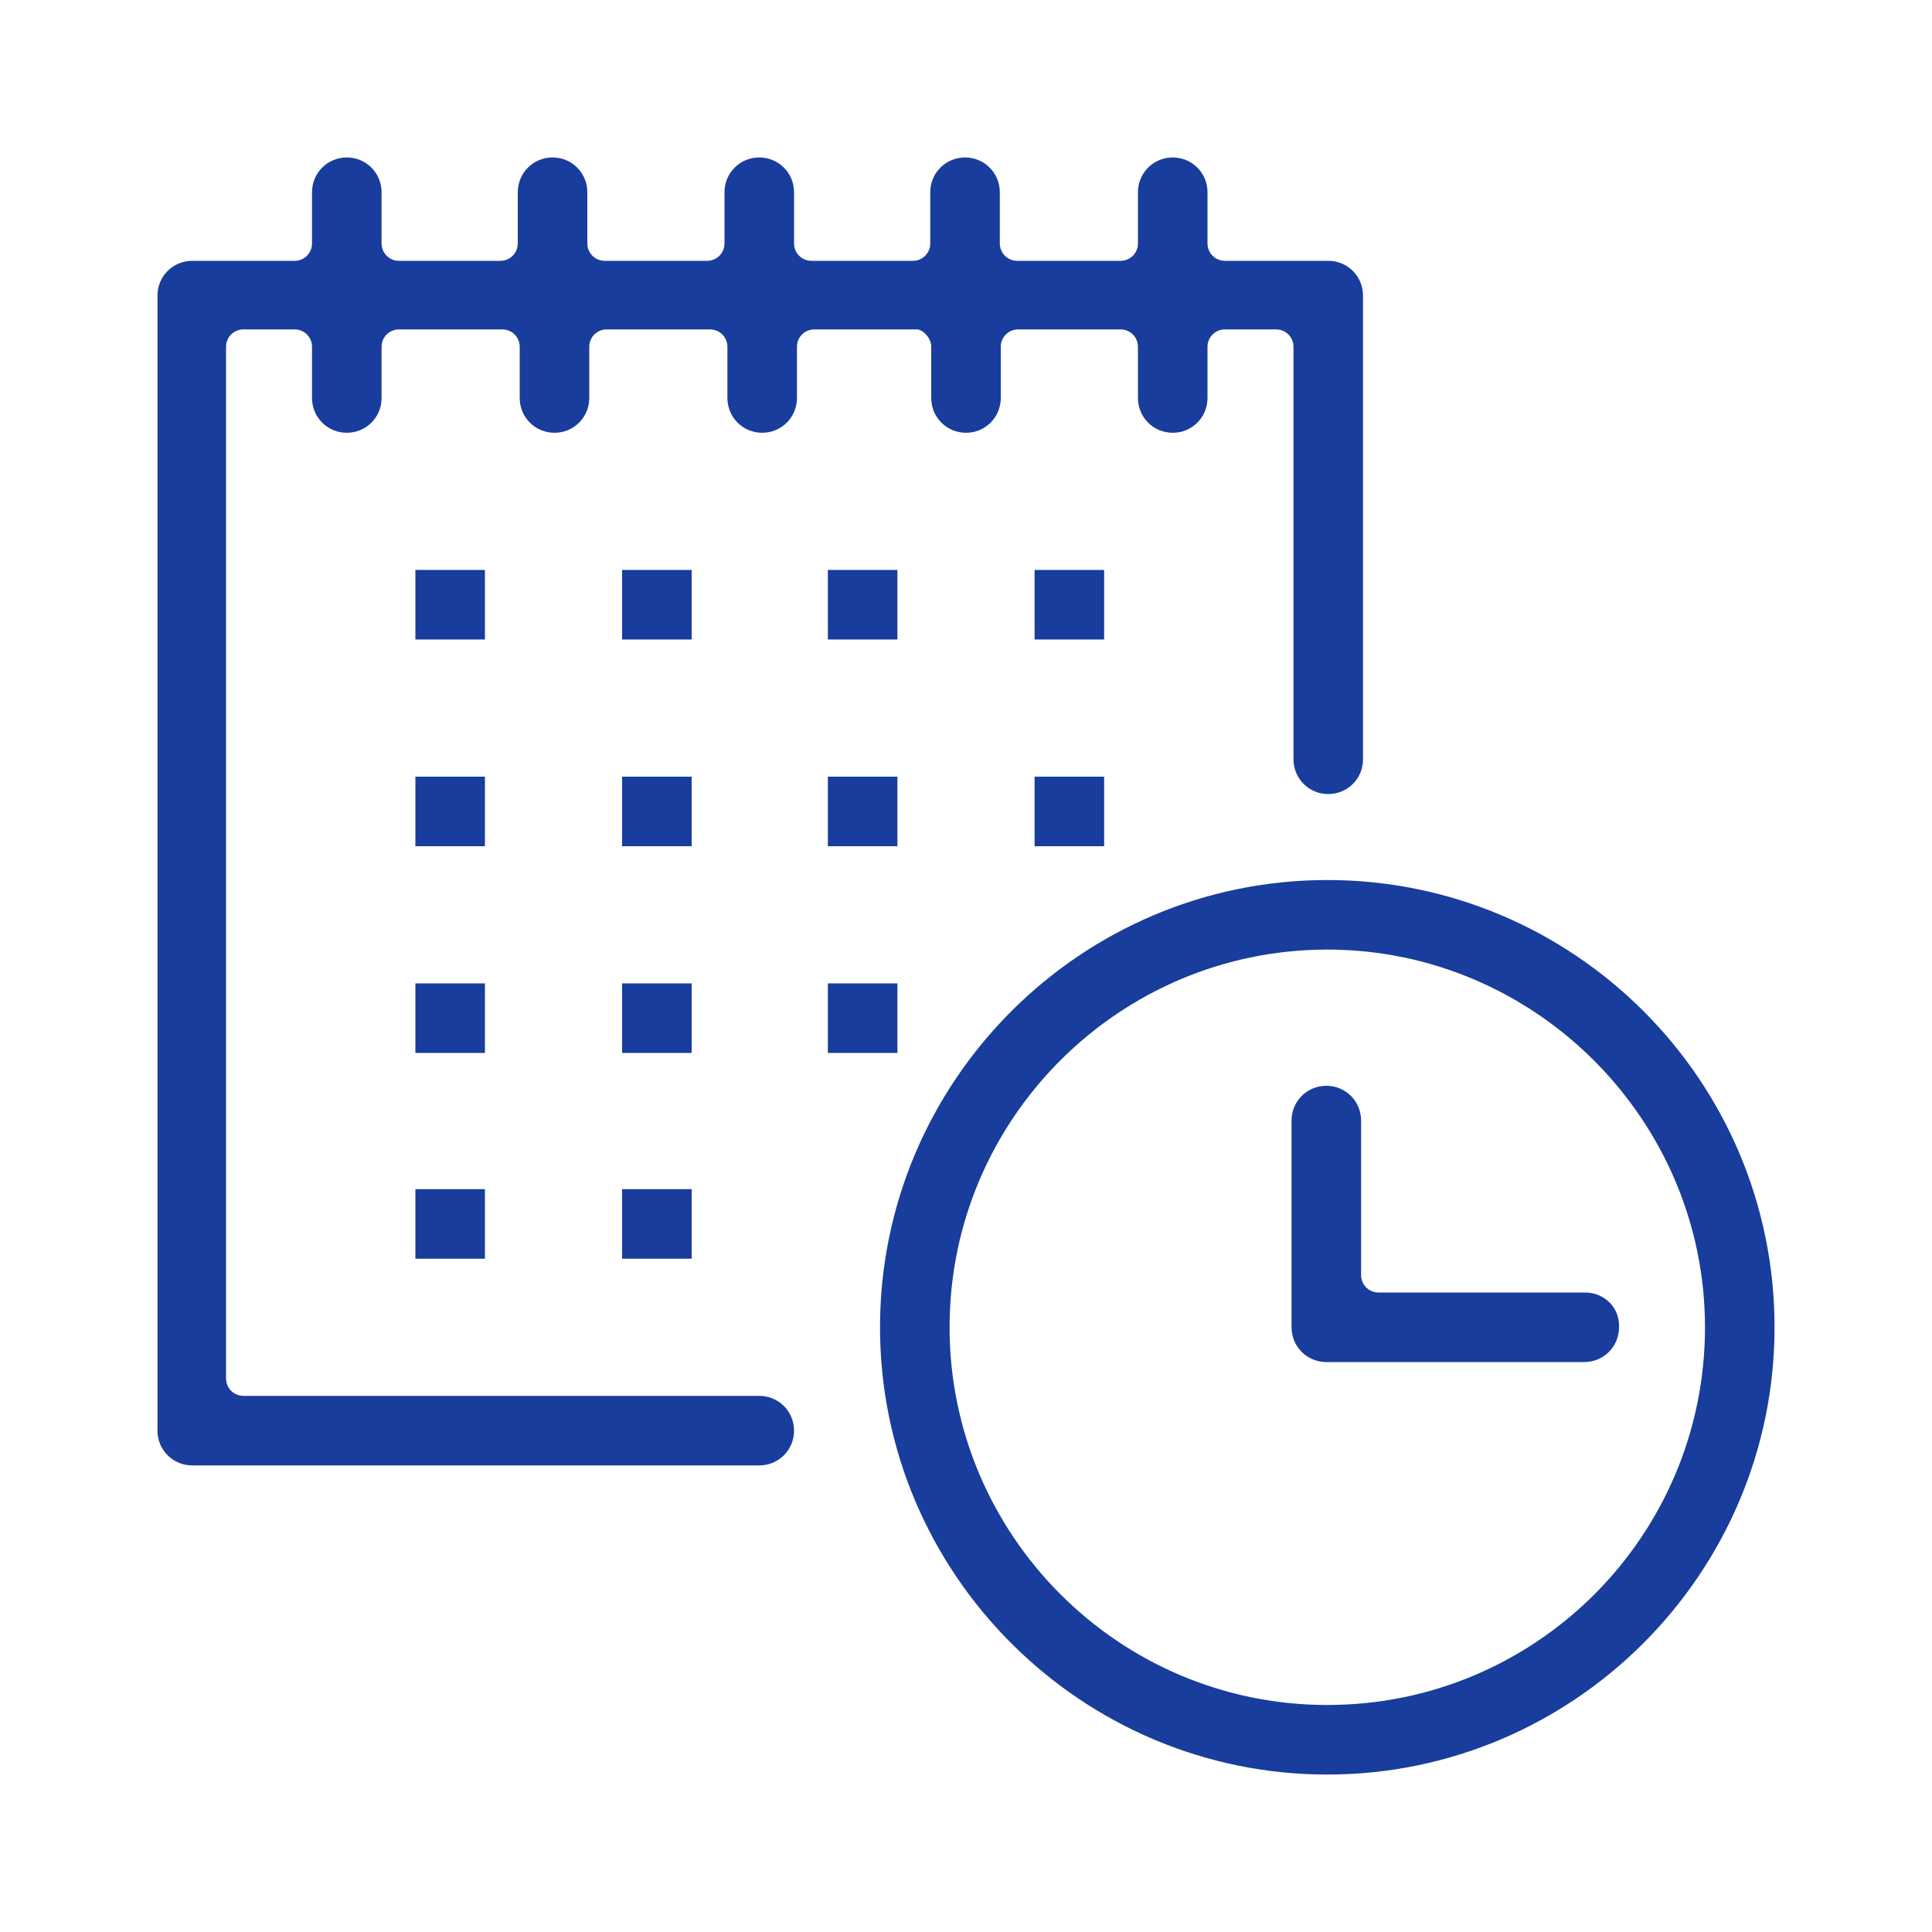
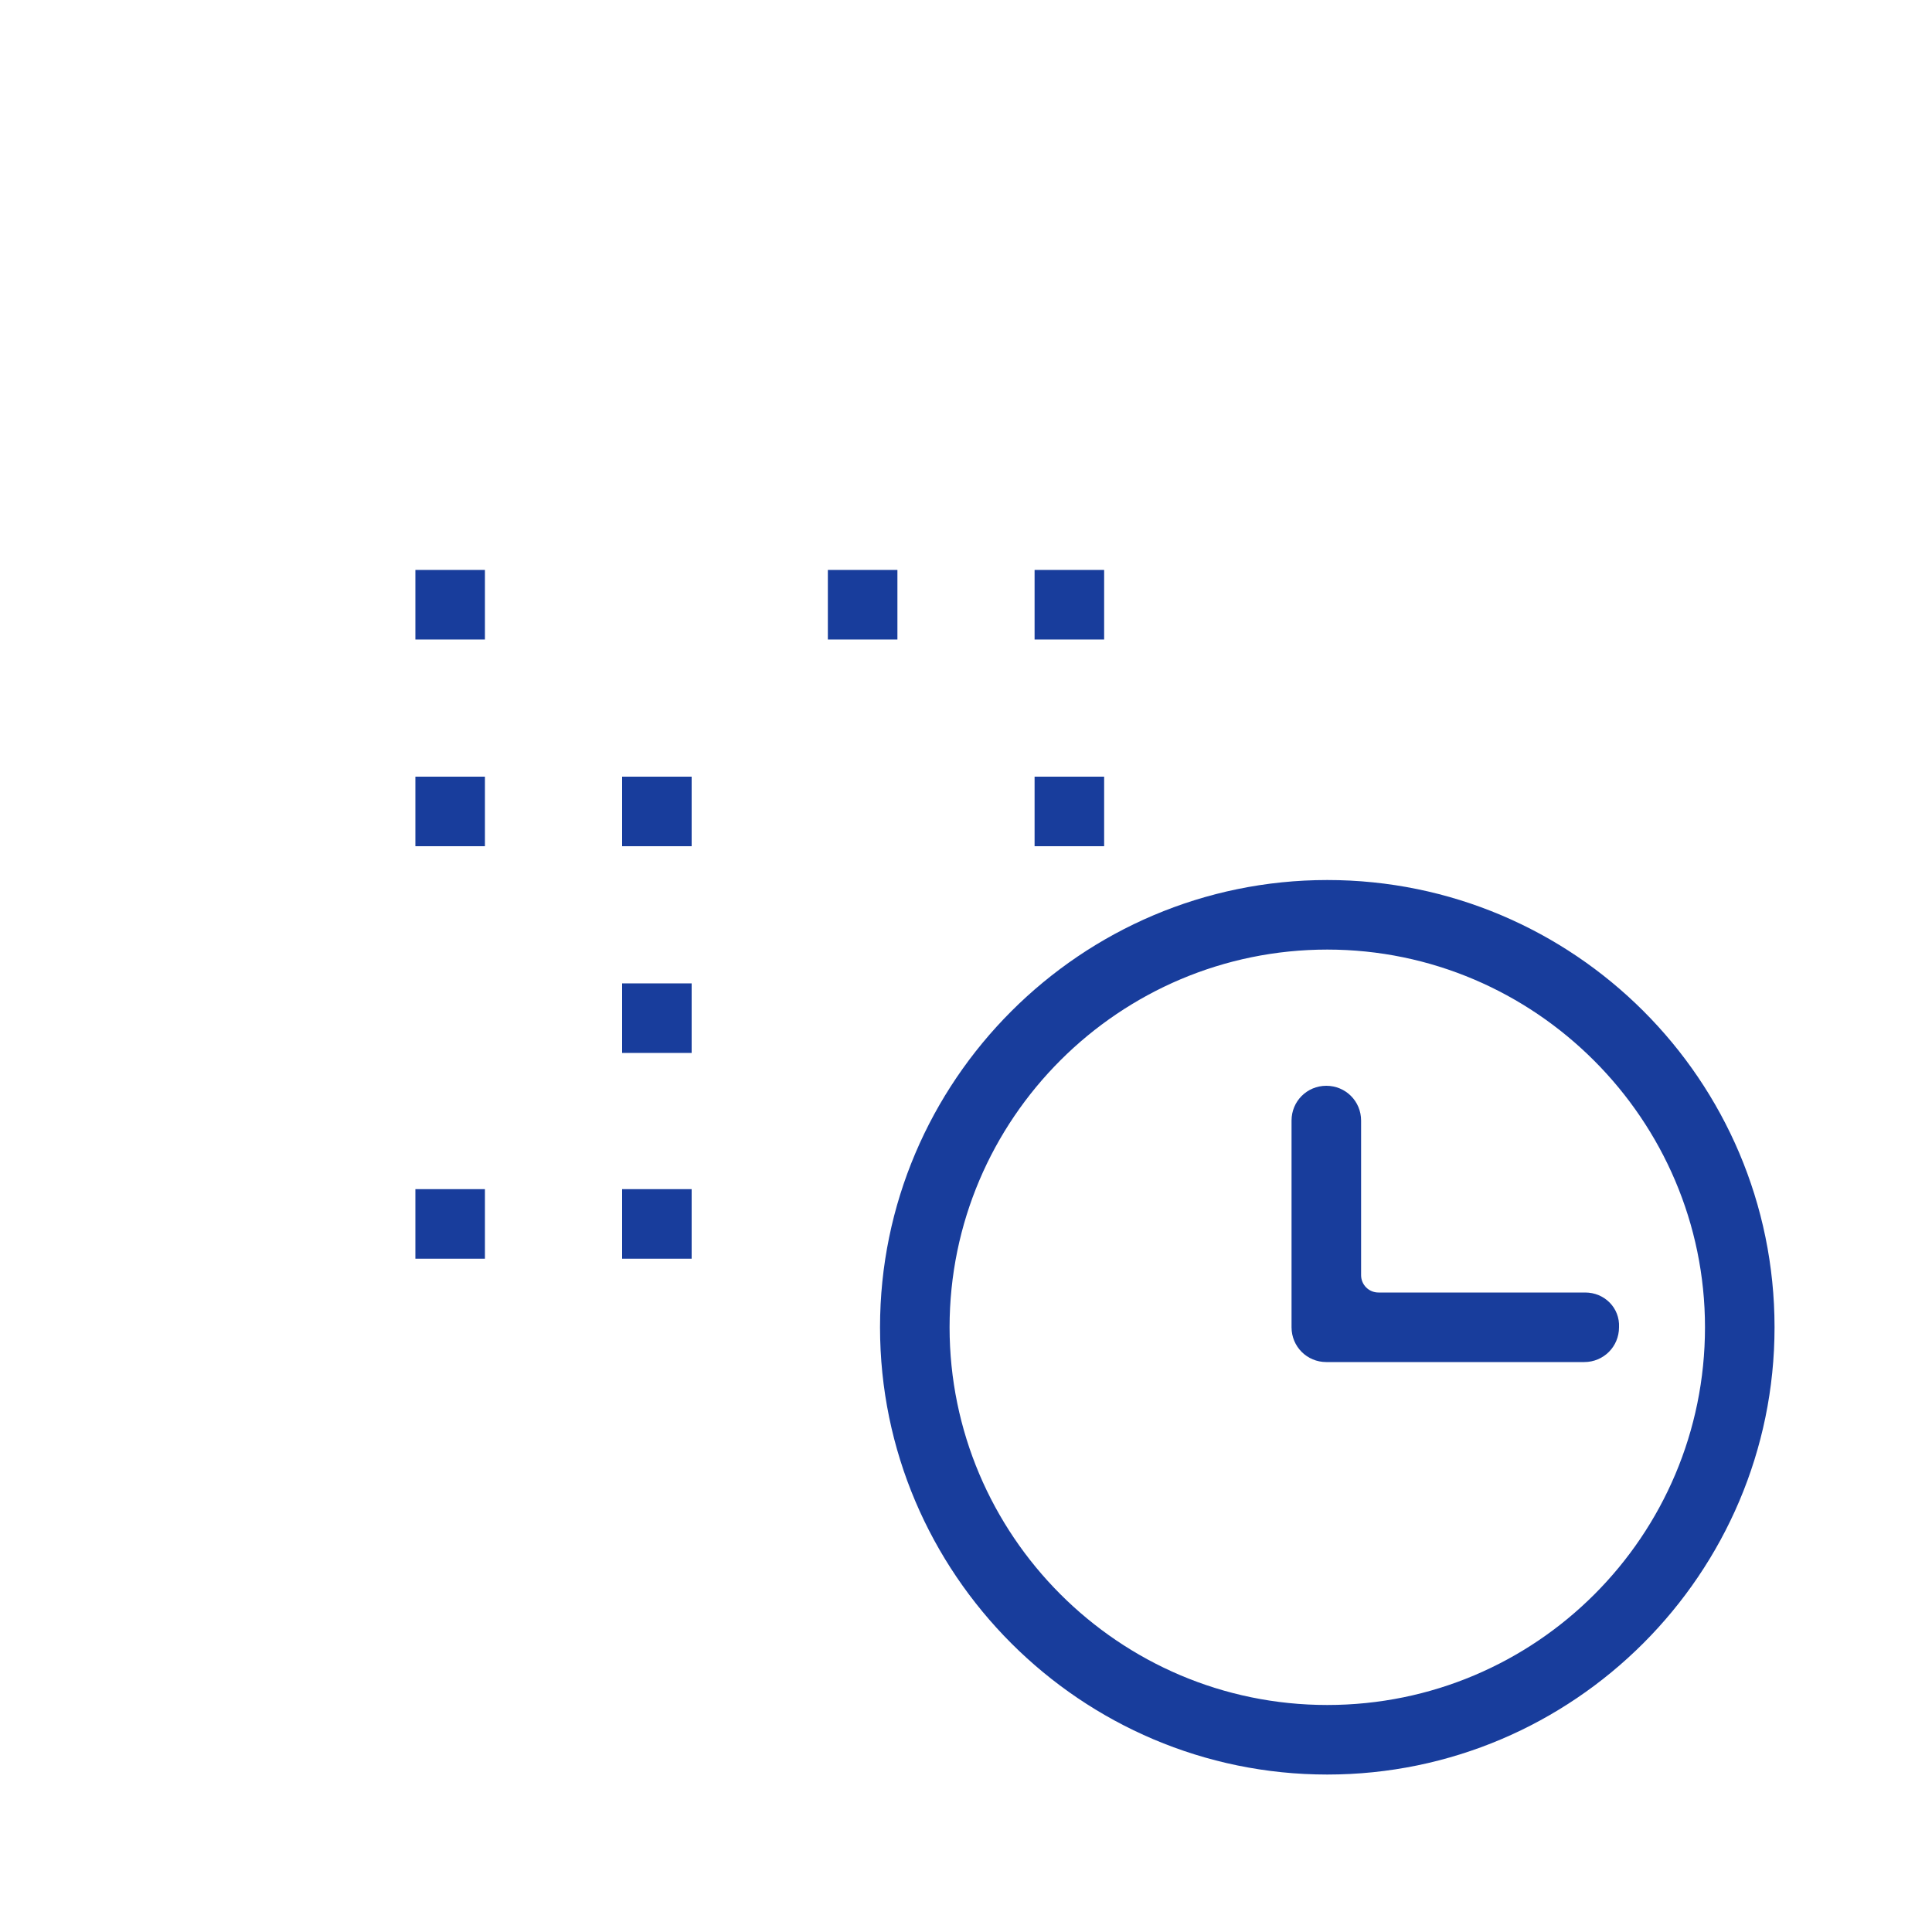
<svg xmlns="http://www.w3.org/2000/svg" version="1.1" id="Õ_xBA__x2264__x201E__x5F_1" x="0px" y="0px" viewBox="0 0 200 200" style="enable-background:new 0 0 200 200;" xml:space="preserve">
  <style type="text/css">
	.st0{fill:#414141;}
	.st1{fill:none;stroke:#FFFFFF;stroke-miterlimit:10;}
	.st2{fill:#183D9C;}
	.st3{fill:#FFFFFF;}
	.st4{fill:#303030;}
</style>
  <g>
    <g>
      <rect x="43" y="59" class="st2" width="7.2" height="7.2" />
-       <rect x="64.4" y="59" class="st2" width="7.2" height="7.2" />
      <rect x="85.7" y="59" class="st2" width="7.2" height="7.2" />
      <rect x="107.1" y="59" class="st2" width="7.2" height="7.2" />
      <rect x="43" y="80.4" class="st2" width="7.2" height="7.2" />
      <rect x="64.4" y="80.4" class="st2" width="7.2" height="7.2" />
-       <rect x="85.7" y="80.4" class="st2" width="7.2" height="7.2" />
      <rect x="107.1" y="80.4" class="st2" width="7.2" height="7.2" />
-       <rect x="43" y="101.8" class="st2" width="7.2" height="7.2" />
      <rect x="64.4" y="101.8" class="st2" width="7.2" height="7.2" />
      <rect x="43" y="123.1" class="st2" width="7.2" height="7.2" />
      <rect x="64.4" y="123.1" class="st2" width="7.2" height="7.2" />
-       <rect x="85.7" y="101.8" class="st2" width="7.2" height="7.2" />
-       <path class="st2" d="M96.4,35.9v5.3c0,2,1.6,3.6,3.6,3.6c2,0,3.6-1.6,3.6-3.6v-5.3c0-1,0.8-1.8,1.8-1.8H116c1,0,1.8,0.8,1.8,1.8    v5.3c0,2,1.6,3.6,3.6,3.6c2,0,3.6-1.6,3.6-3.6v-5.3c0-1,0.8-1.8,1.8-1.8h5.3c1,0,1.8,0.8,1.8,1.8v42.7c0,2,1.6,3.6,3.6,3.6    c2,0,3.6-1.6,3.6-3.6V30.6c0-2-1.6-3.6-3.6-3.6h-10.7c-1,0-1.8-0.8-1.8-1.8v-5.3c0-2-1.6-3.6-3.6-3.6c-2,0-3.6,1.6-3.6,3.6v5.3    c0,1-0.8,1.8-1.8,1.8h-10.7c-1,0-1.8-0.8-1.8-1.8v-5.3c0-2-1.6-3.6-3.6-3.6c-2,0-3.6,1.6-3.6,3.6v5.3c0,1-0.8,1.8-1.8,1.8H84    c-1,0-1.8-0.8-1.8-1.8v-5.3c0-2-1.6-3.6-3.6-3.6c-2,0-3.6,1.6-3.6,3.6v5.3c0,1-0.8,1.8-1.8,1.8H62.6c-1,0-1.8-0.8-1.8-1.8v-5.3    c0-2-1.6-3.6-3.6-3.6c-2,0-3.6,1.6-3.6,3.6v5.3c0,1-0.8,1.8-1.8,1.8H41.3c-1,0-1.8-0.8-1.8-1.8v-5.3c0-2-1.6-3.6-3.6-3.6    c-2,0-3.6,1.6-3.6,3.6v5.3c0,1-0.8,1.8-1.8,1.8H19.9c-2,0-3.6,1.6-3.6,3.6v117.5c0,2,1.6,3.6,3.6,3.6h58.7c2,0,3.6-1.6,3.6-3.6    c0-2-1.6-3.6-3.6-3.6H25.2c-1,0-1.8-0.8-1.8-1.8V35.9c0-1,0.8-1.8,1.8-1.8h5.3c1,0,1.8,0.8,1.8,1.8v5.3c0,2,1.6,3.6,3.6,3.6    c2,0,3.6-1.6,3.6-3.6v-5.3c0-1,0.8-1.8,1.8-1.8h10.7c1,0,1.8,0.8,1.8,1.8v5.3c0,2,1.6,3.6,3.6,3.6c2,0,3.6-1.6,3.6-3.6v-5.3    c0-1,0.8-1.8,1.8-1.8h10.7c1,0,1.8,0.8,1.8,1.8v5.3c0,2,1.6,3.6,3.6,3.6c2,0,3.6-1.6,3.6-3.6v-5.3c0-1,0.8-1.8,1.8-1.8h10.7    C95.6,34.2,96.4,35,96.4,35.9z" />
      <path class="st2" d="M137.4,91.1c-25.5,0-46.3,20.8-46.3,46.3c0,25.5,20.8,46.3,46.3,46.3s46.3-20.8,46.3-46.3    C183.7,111.8,162.9,91.1,137.4,91.1z M137.4,176.5c-21.6,0-39.1-17.6-39.1-39.1c0-21.6,17.6-39.1,39.1-39.1s39.1,17.6,39.1,39.1    C176.5,159,159,176.5,137.4,176.5z" />
      <path class="st2" d="M164.1,133.8h-21.4c-1,0-1.8-0.8-1.8-1.8v-16c0-2-1.6-3.6-3.6-3.6c-2,0-3.6,1.6-3.6,3.6v21.4    c0,2,1.6,3.6,3.6,3.6h26.7c2,0,3.6-1.6,3.6-3.6C167.7,135.4,166.1,133.8,164.1,133.8z" />
    </g>
  </g>
</svg>